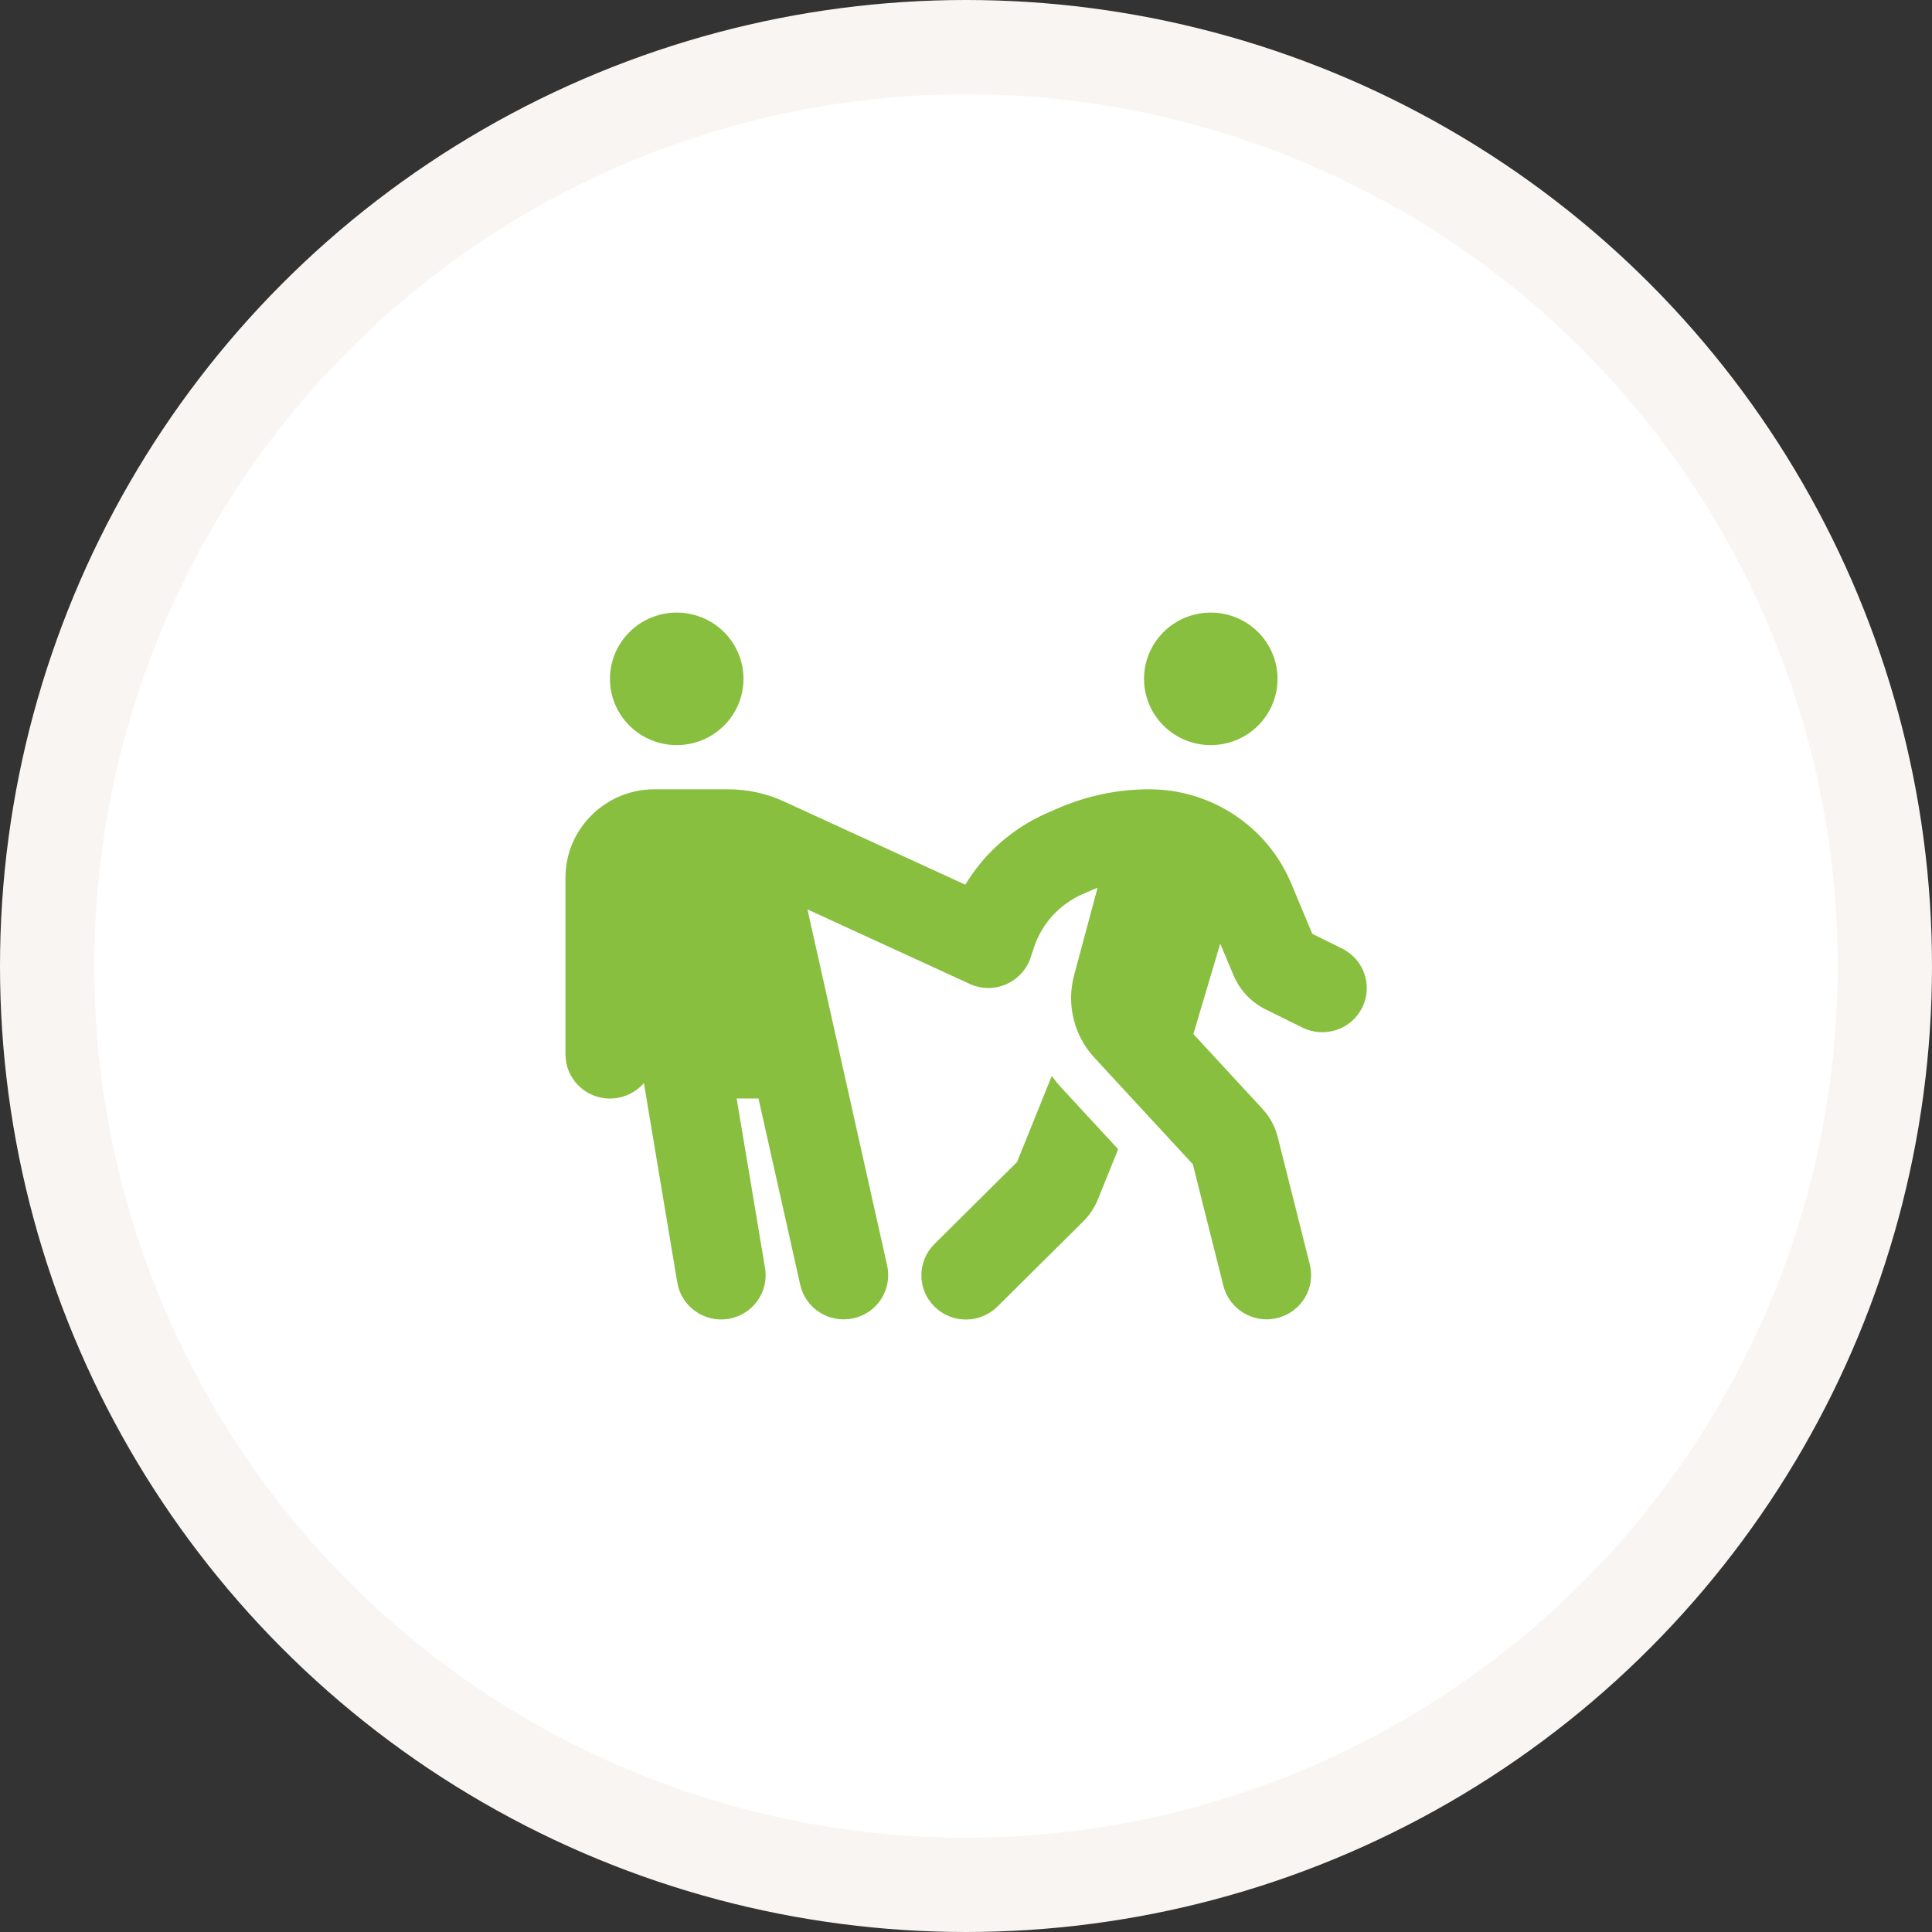
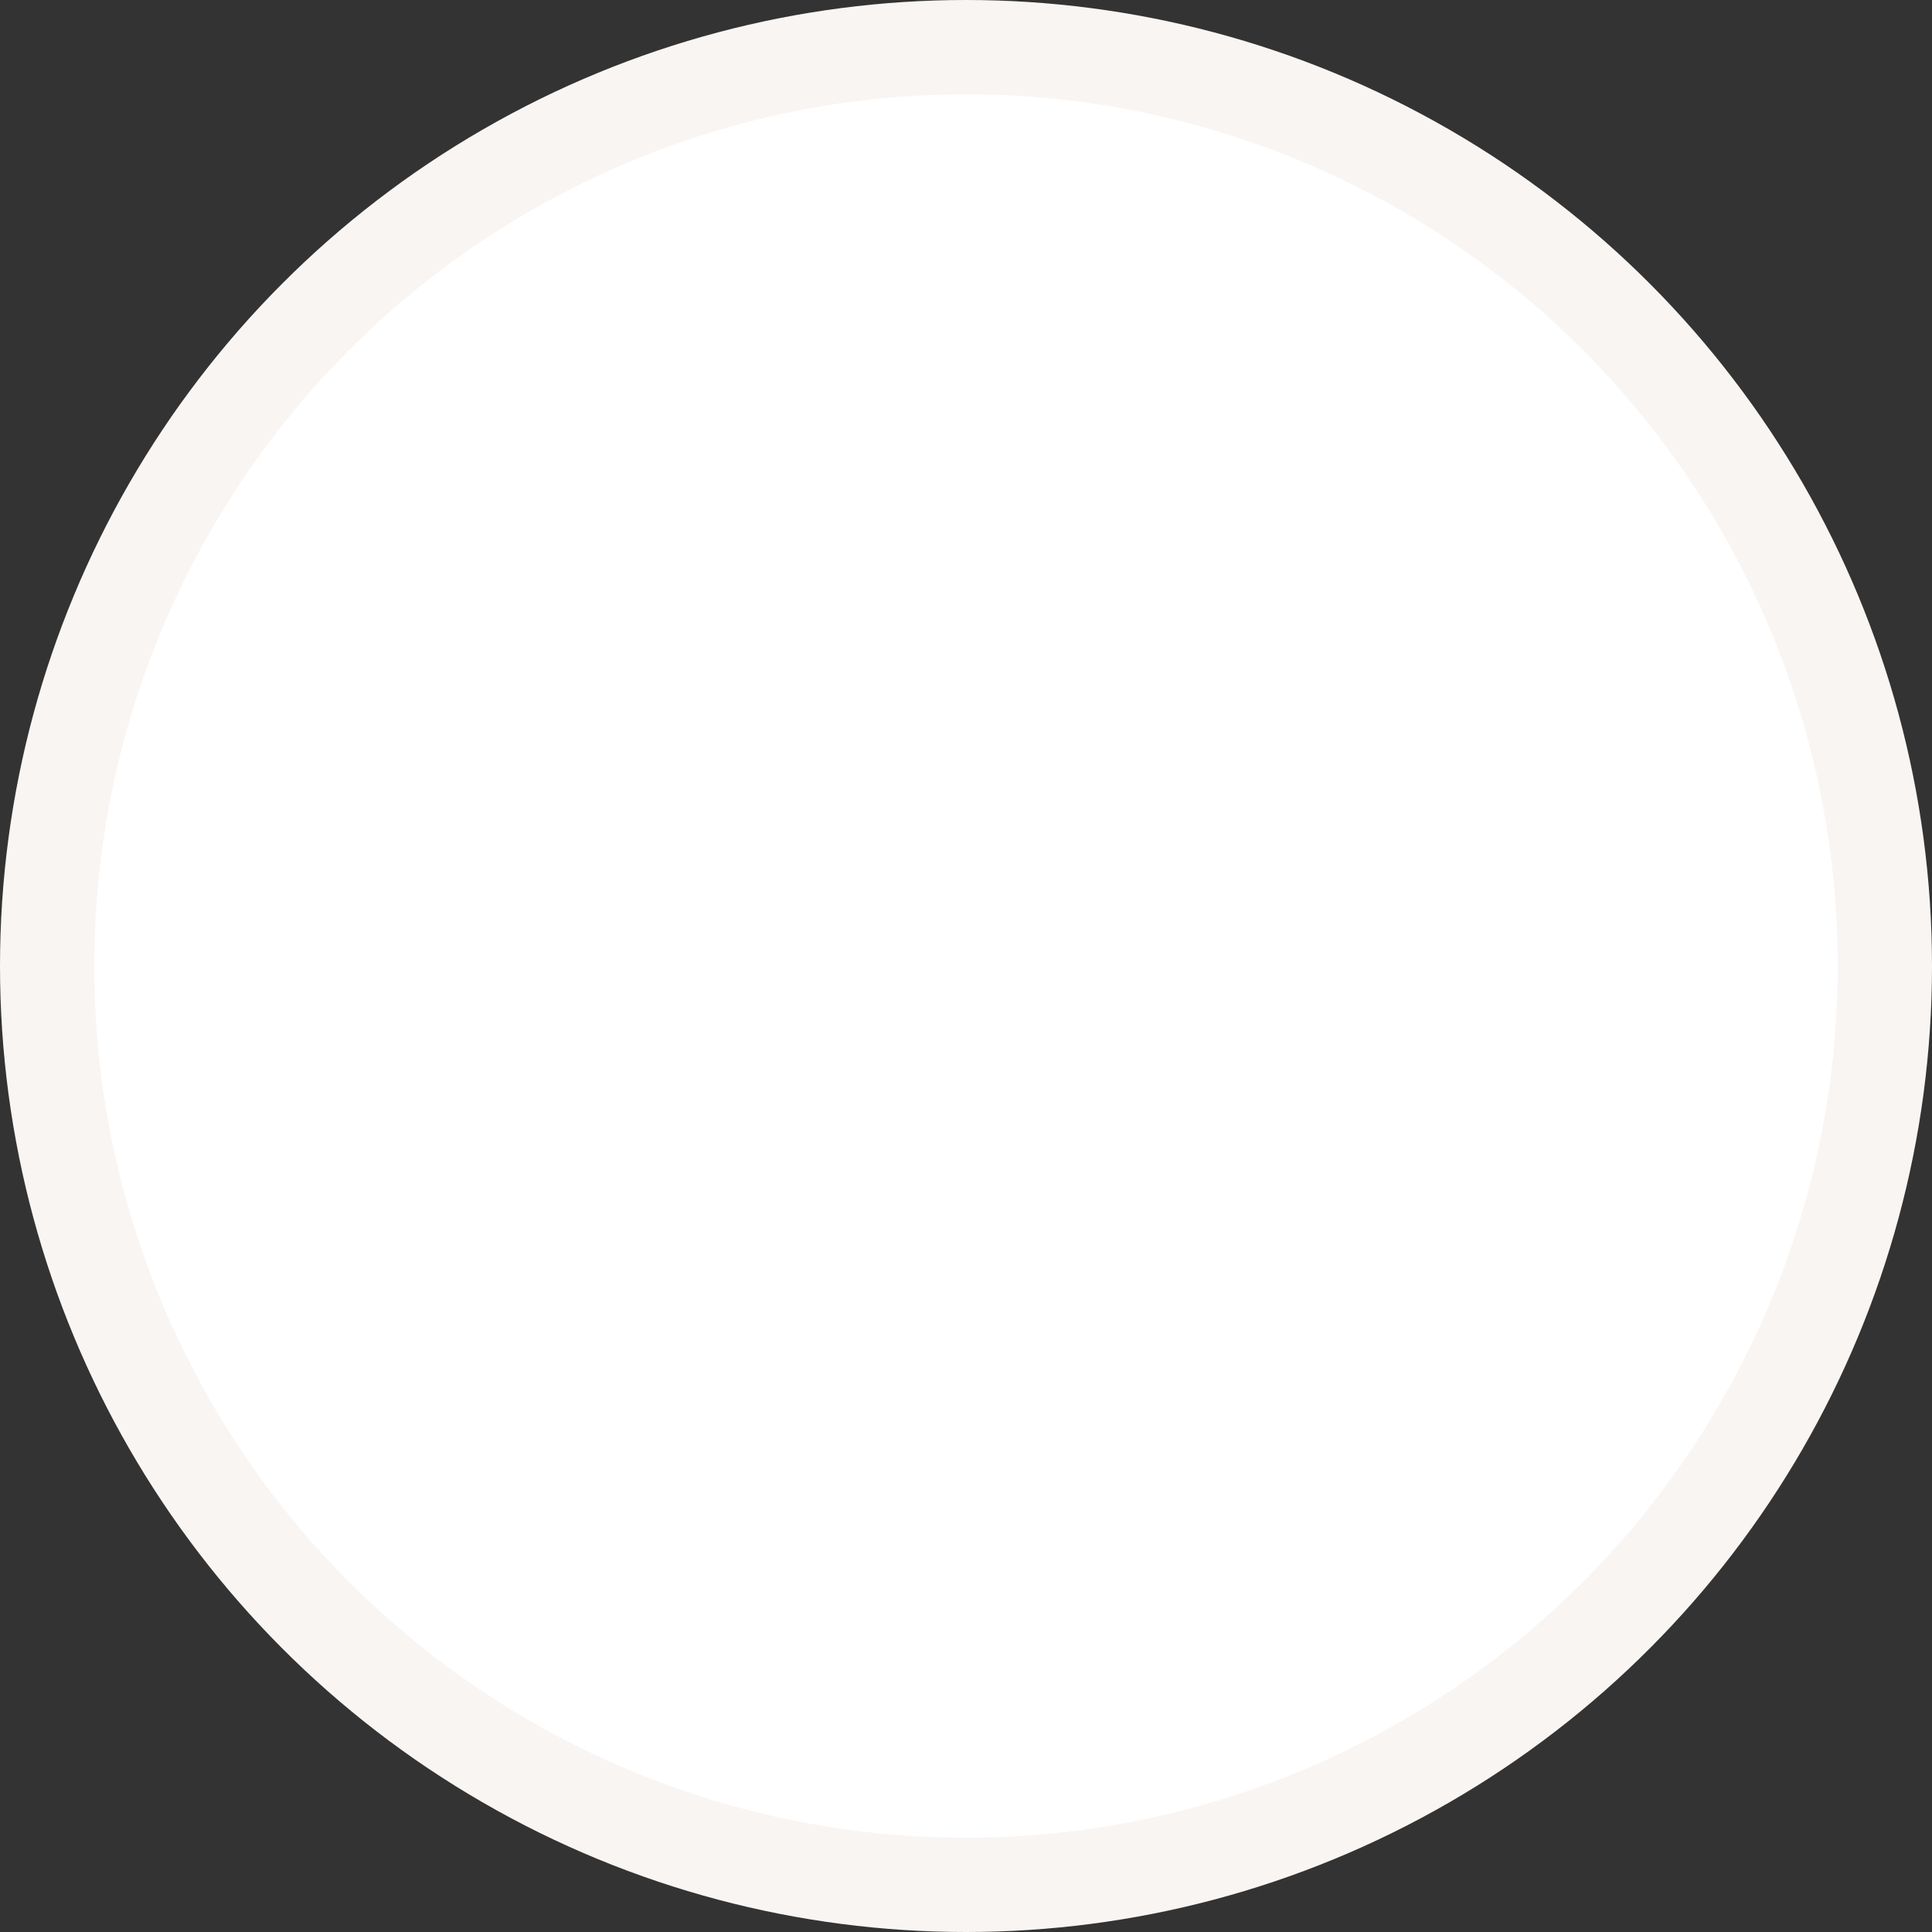
<svg xmlns="http://www.w3.org/2000/svg" width="82" height="82" viewBox="0 0 82 82" fill="none">
  <rect x="0" y="0" width="82" height="82" fill="#333333" stroke="none" />
  <circle cx="41" cy="41" r="39" fill="white" stroke="#F9F5F2" stroke-width="4" />
  <g clip-path="url(#clip0_53_1523)">
    <path d="M28.722 31.625C29.474 31.625 30.194 31.329 30.726 30.801C31.257 30.274 31.556 29.558 31.556 28.812C31.556 28.067 31.257 27.351 30.726 26.824C30.194 26.296 29.474 26 28.722 26C27.971 26 27.25 26.296 26.719 26.824C26.187 27.351 25.889 28.067 25.889 28.812C25.889 29.558 26.187 30.274 26.719 30.801C27.25 31.329 27.971 31.625 28.722 31.625ZM27.778 33.5C25.694 33.5 24 35.182 24 37.25V44.75C24 45.787 24.844 46.625 25.889 46.625C26.467 46.625 26.981 46.367 27.329 45.969L28.746 54.435C28.917 55.455 29.891 56.147 30.918 55.977C31.945 55.807 32.642 54.84 32.471 53.82L31.266 46.625H32.193L33.964 54.529C34.188 55.543 35.198 56.176 36.219 55.953C37.24 55.73 37.877 54.728 37.653 53.715L34.271 38.598L41.136 41.75C41.165 41.768 41.201 41.779 41.23 41.791C41.738 42.002 42.293 41.973 42.759 41.75C42.96 41.656 43.149 41.522 43.308 41.357C43.491 41.17 43.633 40.947 43.727 40.69C43.733 40.672 43.739 40.648 43.745 40.631L43.892 40.191C44.229 39.19 44.973 38.381 45.941 37.953L46.413 37.748C46.472 37.725 46.525 37.701 46.584 37.678L45.587 41.398C45.256 42.635 45.581 43.953 46.454 44.897L50.627 49.414L51.926 54.576C52.18 55.578 53.207 56.193 54.216 55.941C55.226 55.69 55.846 54.67 55.592 53.668L54.234 48.272C54.122 47.815 53.892 47.398 53.573 47.053L50.651 43.889L51.79 40.051L52.357 41.398C52.617 42.02 53.095 42.529 53.703 42.834L55.279 43.613C56.212 44.076 57.345 43.701 57.811 42.775C58.277 41.85 57.9 40.725 56.967 40.262L55.698 39.635L54.795 37.478C53.779 35.07 51.407 33.5 48.774 33.5C47.428 33.5 46.1 33.781 44.872 34.32L44.4 34.525C42.971 35.159 41.773 36.215 40.971 37.549L33.285 34.022C32.541 33.676 31.727 33.5 30.906 33.5H27.778ZM51.389 31.625C52.14 31.625 52.861 31.329 53.392 30.801C53.924 30.274 54.222 29.558 54.222 28.812C54.222 28.067 53.924 27.351 53.392 26.824C52.861 26.296 52.14 26 51.389 26C50.637 26 49.917 26.296 49.385 26.824C48.854 27.351 48.556 28.067 48.556 28.812C48.556 29.558 48.854 30.274 49.385 30.801C49.917 31.329 50.637 31.625 51.389 31.625ZM44.642 45.664L43.166 49.32L39.66 52.801C38.922 53.533 38.922 54.723 39.66 55.455C40.398 56.188 41.596 56.188 42.334 55.455L45.976 51.84C46.248 51.57 46.46 51.248 46.602 50.897L47.458 48.775L45.055 46.174C44.908 46.016 44.772 45.846 44.642 45.67V45.664Z" fill="#88BF3F" />
  </g>
  <defs>
    <clipPath id="clip0_53_1523">
-       <rect width="34" height="30" fill="white" transform="translate(24 26)" />
-     </clipPath>
+       </clipPath>
  </defs>
</svg>